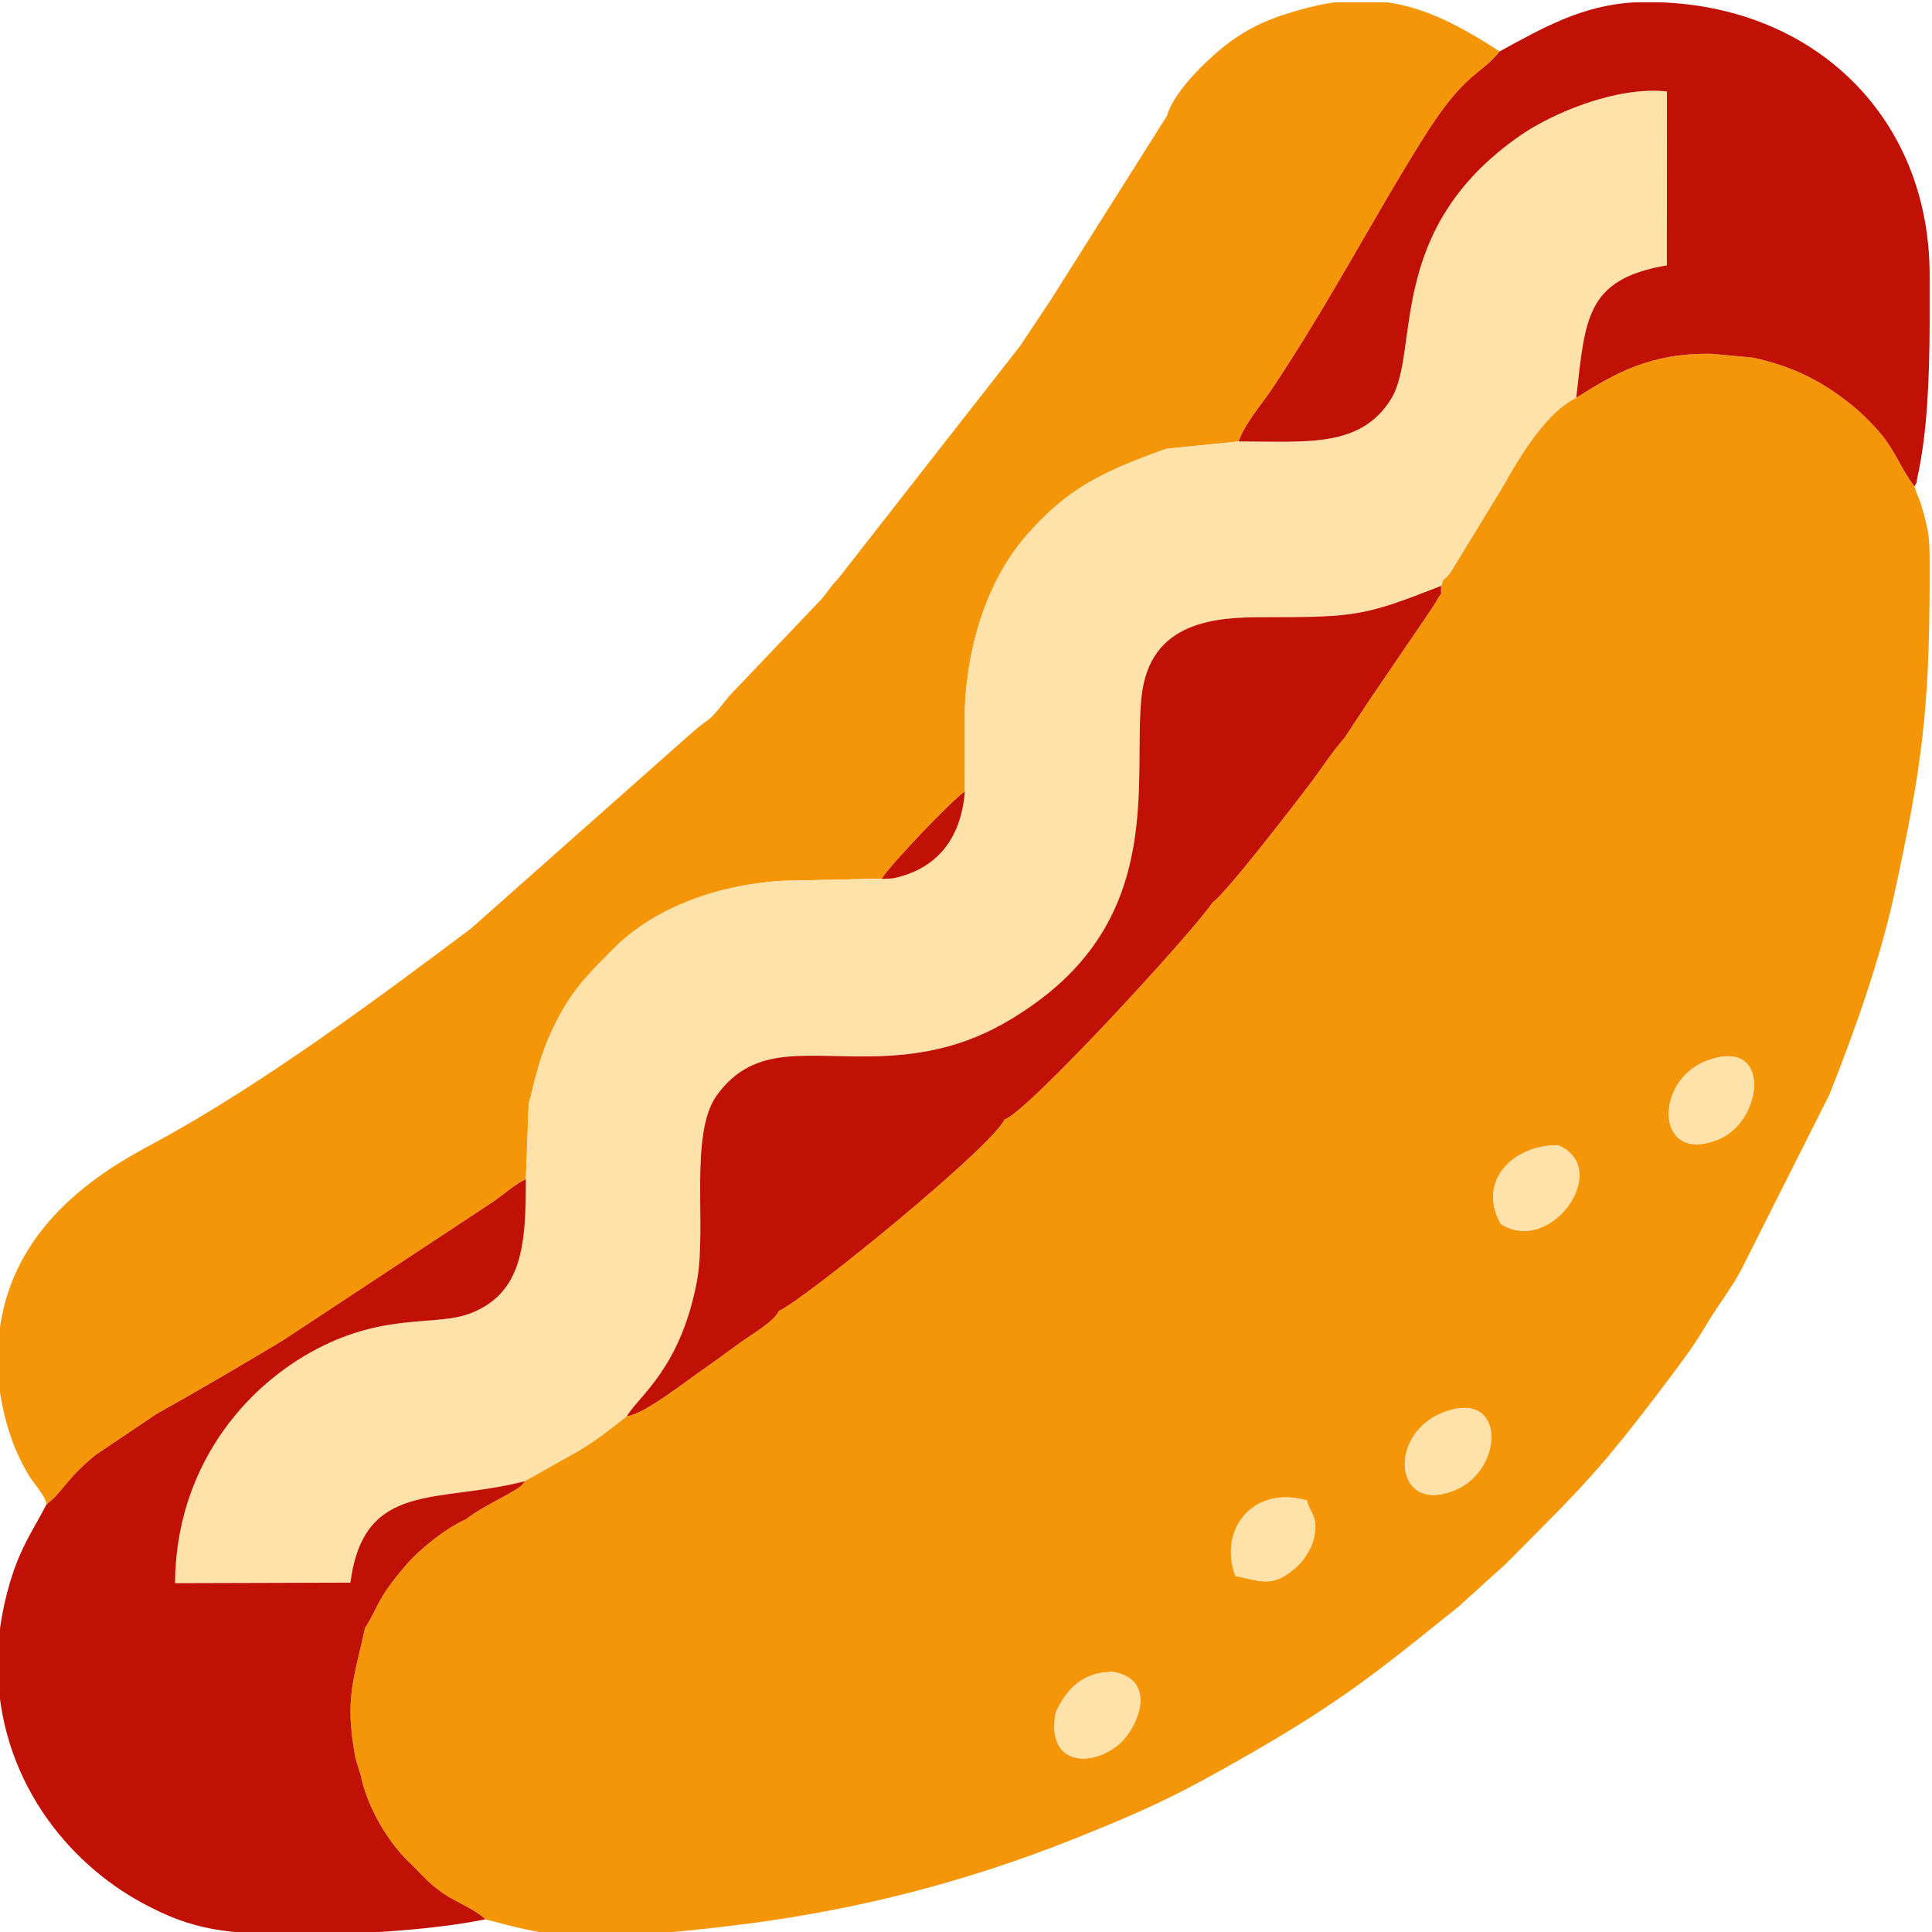
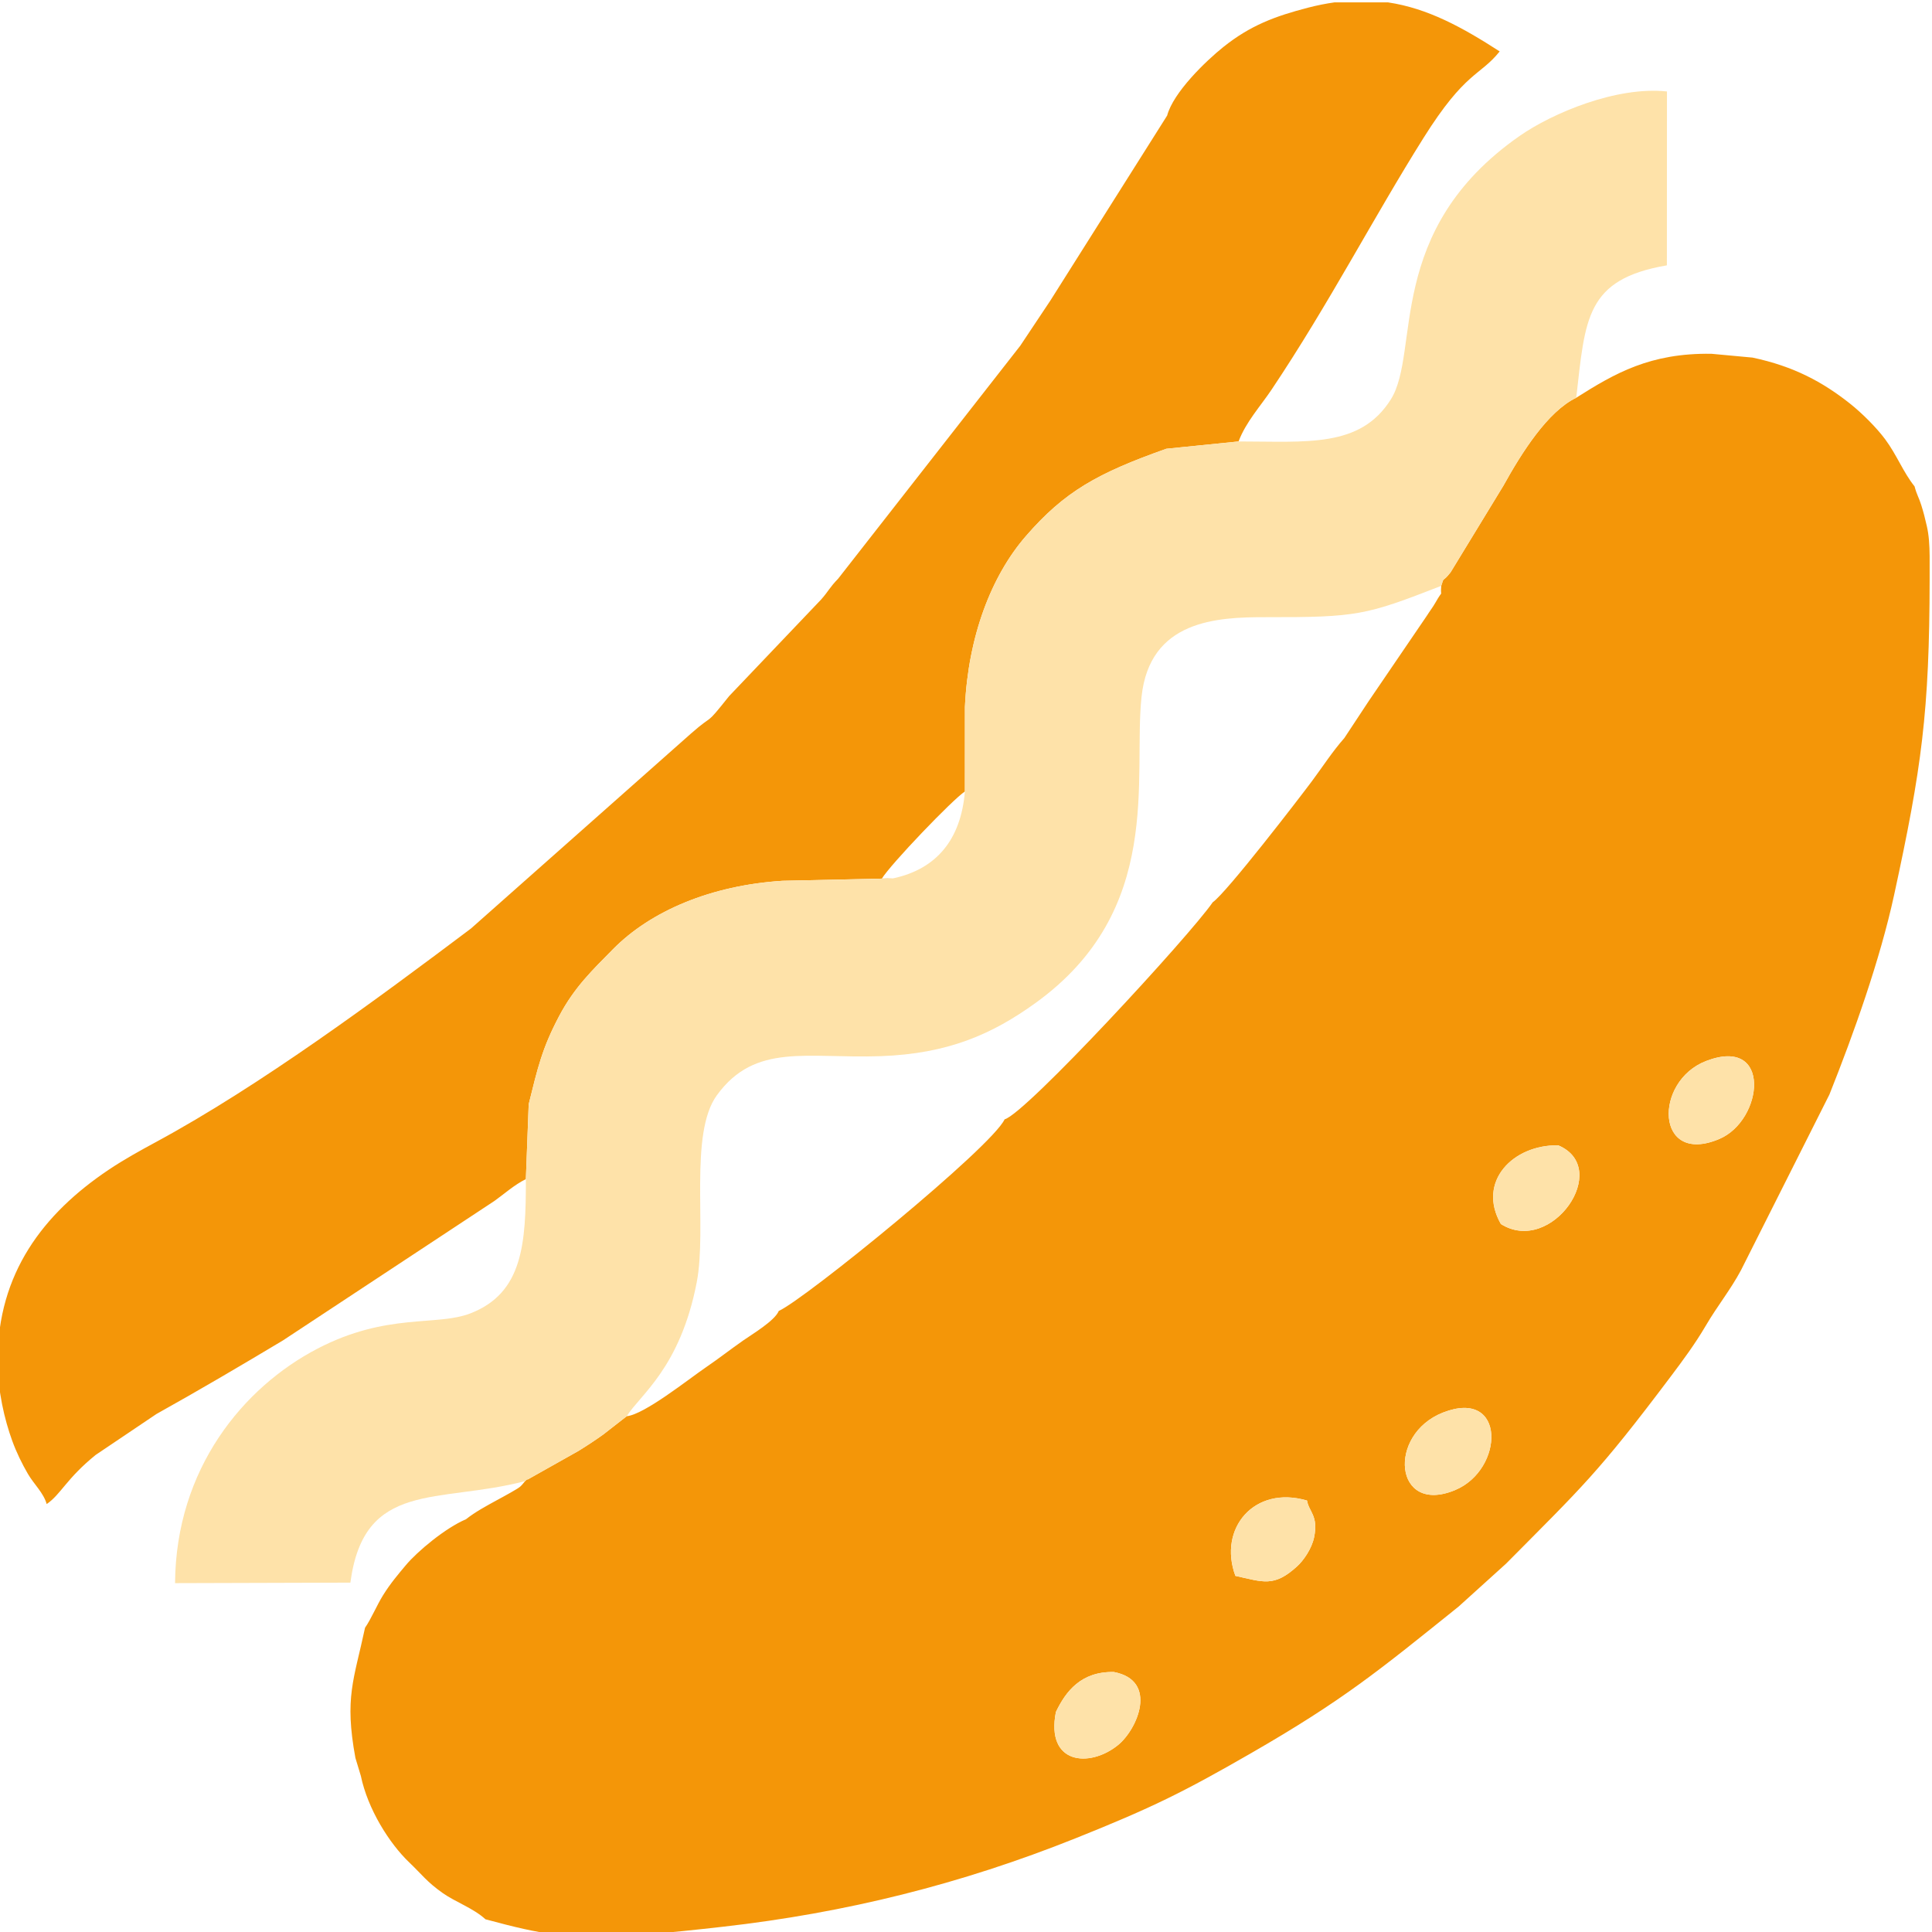
<svg xmlns="http://www.w3.org/2000/svg" xml:space="preserve" width="50mm" height="50mm" version="1.1" style="shape-rendering:geometricPrecision; text-rendering:geometricPrecision; image-rendering:optimizeQuality; fill-rule:evenodd; clip-rule:evenodd" viewBox="0 0 5000 5000">
  <defs>
    <style type="text/css">
   
    .fil2 {fill:#C11107}
    .fil0 {fill:#F49608}
    .fil1 {fill:#FEE2A9}
   
  </style>
  </defs>
  <g id="Camada_x0020_1">
    <g id="_2135664800048">
      <path class="fil0" d="M3734.81 3655.55c163.4,-63.65 158.63,147.73 30.8,200.85 -157.67,65.51 -176.47,-144.11 -30.8,-200.85zm-1709.64 -1376.07l286.16 -6.26 -29.73 1.53c22.7,-37.73 184.84,-206.72 215.52,-226.37l0.07 -218.97c8.42,-181.83 67.84,-338.28 157.65,-441.83 100.49,-115.86 185.69,-163.11 363.57,-226.19l187.01 -18.94c18.7,-50.03 56.81,-91.39 85.49,-134.23 148.22,-221.43 263.87,-445.6 393.28,-651.53 108.88,-173.27 145.45,-159.2 196.96,-223.63 -97.08,-62.69 -186.36,-111.61 -289.06,-126.94l-138.39 0c-21.68,3.03 -44.11,7.47 -67.43,13.47 -86.66,22.3 -150.65,46.38 -220.26,102.03 -45.3,36.2 -129.49,117.42 -145.47,177.47l-302.06 478.52c-26.06,39.08 -52.17,78.08 -78.09,117.22l-471.34 602.89c-22.33,22.92 -24,31.15 -43.91,53.74l-238.2 250.08c-65.92,82.67 -35.84,41.52 -98.56,96.75l-569.54 504.7c-246.42,185.33 -546.49,407.25 -814.83,552.37 -40.19,21.73 -83.28,45.46 -123.11,72.19 -169.11,113.5 -286.78,267.71 -287.04,492.78l0 0.75 0 1.83c0.27,77.18 17.78,150.56 37.62,205.37 11.28,31.15 25.69,60.16 40.78,86.18 15.14,26.11 40.78,49.46 48.55,78.05 36.94,-25.28 50.68,-65.47 126.68,-127.1l157.43 -106.01c113.18,-63.13 217.32,-124.51 327.27,-190.34l547.3 -360.97c24.4,-17.28 51.41,-41.74 81.44,-56.55l7.33 -193.79c23.52,-94.94 34.41,-143.75 78.26,-227.1 40.4,-76.79 88.38,-121.59 139.24,-173.4 98.28,-100.15 255.28,-166.08 439.41,-177.77zm2054.12 -1250.13c-73.95,35.68 -141.05,141.99 -188.6,227.81l-136.59 224c-23.11,29.39 -15.58,7.84 -24.23,35.06 -2.97,34.78 7.25,4.25 -14.79,43.05 -7.17,12.63 -14.1,21.12 -23.23,35.49l-149.68 219.74 -63.04 95.58c-30.62,34.61 -54.88,72.54 -83.54,111.11 -31.48,42.35 -221.22,289.13 -257.1,313.92 -58.5,85.38 -484.2,547.37 -538.56,561.7 -33.66,72.4 -516.03,465.16 -584.53,495.95 -10.07,25.28 -70.06,61 -91.84,76.26 -34.57,24.2 -61.73,45.7 -96.58,69.53 -45.87,31.36 -159.38,122.16 -204.92,126.56l-60.71 47.28c-22.1,15.7 -38.26,26.46 -64.23,42.57l-131.58 74.04c-1.06,-1.97 -4.48,2.57 -6.55,4.12 -13.58,16.67 -12.33,14.99 -37.4,29.67 -11.26,6.61 -26.57,14.61 -38.09,20.97 -25.05,13.87 -52.56,28.32 -77.55,48.03 -52.87,22.35 -125.74,83.04 -155.78,119 -19.35,23.16 -39.52,46.64 -58.87,77.72 -16.08,25.81 -30.9,61.65 -46.58,84.04 -28.81,135.13 -53.75,180.44 -24.95,336.85l14.11 46.64c17.86,85.8 73.49,174.44 125.15,223.78 34.76,33.24 45.11,49.91 86.69,79.36 32.7,23.15 79.74,39.41 110.67,67.91 77.3,20.83 128.35,33 180.32,39.05l228.16 0c58.84,-3.23 145.15,-12.89 204,-19.53 320.83,-36.14 619.08,-110.91 913.79,-228.79 197.3,-78.9 279.39,-119.45 453.91,-219.91 240.44,-138.43 331.8,-214.28 538.06,-379.92l123.08 -111.3c197.24,-199.04 237.17,-233.17 425.19,-483.02 32.82,-43.61 63.73,-85.26 91.71,-132.9 31.05,-52.88 62.91,-91.06 91.01,-143.37l228.88 -454.71c63.55,-159.17 131.08,-349.22 167.38,-516.23 71.31,-328.16 91.62,-474.51 92,-817.73l0 -9.76 0 -49.97c-0.31,-28.56 -1.74,-53.82 -7.35,-77.86 -5.27,-22.65 -7.45,-31.9 -14.37,-54.19 -6.08,-19.61 -11.35,-25.8 -17.33,-48.29 -29.2,-36.3 -45.8,-81.16 -76.03,-121.85 -21.79,-29.35 -59.34,-67.33 -92.22,-93.26 -69.86,-55.08 -144.29,-95.52 -250.93,-118.12l-106.47 -9.85c-158.42,-2.4 -249.61,50.31 -349.89,113.77zm-1346.68 3401.43c25.86,-54.05 65.34,-105.21 149.99,-103.64 115.61,22.01 61.3,148.47 10.32,189.46 -73.79,59.33 -186.72,49.11 -160.31,-85.82zm464.59 -352.43c-45.39,-122.68 48.81,-235.07 185.3,-194.95 4.87,29.19 29.98,39.01 18.4,95.06 -6.21,30.1 -27.73,60.28 -43.56,74.8 -60.66,55.65 -88.64,40.58 -160.14,25.09zm687.06 -910.59c-62.92,-110.19 31.98,-205.77 148.48,-203.61 140.03,59.16 -17.66,286.09 -148.48,203.61zm531.18 -421.89c171.02,-65.76 148.59,153.5 33.8,201.92 -165.44,69.78 -170.37,-149.42 -33.8,-201.92z" />
      <path class="fil1" d="M3205.42 1142.45l-187.01 18.94c-177.88,63.08 -263.08,110.33 -363.57,226.19 -89.81,103.55 -149.23,260 -157.65,441.83l-0.07 218.97c-10.19,124.21 -73.41,200.83 -185.79,224.84l-286.16 6.26c-184.13,11.69 -341.13,77.62 -439.41,177.77 -50.86,51.81 -98.84,96.61 -139.24,173.4 -43.85,83.35 -54.74,132.16 -78.26,227.1l-7.33 193.79c0.18,166.79 -7.58,294.13 -142.67,347.14 -88.39,34.66 -216.17,-2.35 -396.79,91.69 -191.62,99.76 -366.43,310.42 -368.44,606.8l453.74 -1.33c35.26,-266.16 226.55,-203.69 452.22,-262.72 2.07,-1.55 5.49,-6.09 6.55,-4.12l131.58 -74.04c25.97,-16.11 42.13,-26.87 64.23,-42.57l60.71 -47.28c33.65,-54.77 138.16,-124.29 181.08,-346.6 27.1,-140.37 -20.8,-383.75 52.22,-484.16 99.32,-136.58 233.35,-94.22 423.73,-101.02 173.68,-6.2 288.22,-56.24 401.48,-138.11 332.59,-240.35 251.46,-581.9 273.72,-791.8 21.02,-198.3 194.49,-206.36 320.84,-206.16 238.13,0.39 259.23,-4.9 454.74,-81.04 8.65,-27.22 1.12,-5.67 24.23,-35.06l136.59 -224c47.55,-85.82 114.65,-192.13 188.6,-227.81 23.51,-205.37 24.5,-306.64 234.59,-342.63l0.18 -450.01c-130.34,-14.08 -296.6,56.12 -380.97,114.88 -351.54,244.81 -256.18,558.72 -333.6,682.01 -79.2,126.14 -217.93,108.87 -394.07,108.85z" />
-       <path class="fil2" d="M4079.29 1029.35c100.28,-63.46 191.47,-116.17 349.89,-113.77l106.47 9.85c106.64,22.6 181.07,63.04 250.93,118.12 32.88,25.93 70.43,63.91 92.22,93.26 30.23,40.69 46.83,85.55 76.03,121.85 9.31,-17.11 2.7,-1.99 7.53,-23.79 26.2,-118.27 30.84,-261.52 31.52,-394.36l0 -128.7 0 -0.77c-0.37,-402.61 -291.22,-689.49 -693.95,-704.92l-67.93 0c-136.09,6.21 -242.51,67.62 -350.85,126.94 -51.51,64.43 -88.08,50.36 -196.96,223.63 -129.41,205.93 -245.06,430.1 -393.28,651.53 -28.68,42.84 -66.79,84.2 -85.49,134.23 176.14,0.02 314.87,17.29 394.07,-108.85 77.42,-123.29 -17.94,-437.2 333.6,-682.01 84.37,-58.76 250.63,-128.96 380.97,-114.88l-0.18 450.01c-210.09,35.99 -211.08,137.26 -234.59,342.63zm-2457.23 2635.76c45.54,-4.4 159.05,-95.2 204.92,-126.56 34.85,-23.83 62.01,-45.33 96.58,-69.53 21.78,-15.26 81.77,-50.98 91.84,-76.26 68.5,-30.79 550.87,-423.55 584.53,-495.95 54.36,-14.33 480.06,-476.32 538.56,-561.7 35.88,-24.79 225.62,-271.57 257.1,-313.92 28.66,-38.57 52.92,-76.5 83.54,-111.11l63.04 -95.58 149.68 -219.74c9.13,-14.37 16.06,-22.86 23.23,-35.49 22.04,-38.8 11.82,-8.27 14.79,-43.05 -195.51,76.14 -216.61,81.43 -454.74,81.04 -126.35,-0.2 -299.82,7.86 -320.84,206.16 -22.26,209.9 58.87,551.45 -273.72,791.8 -113.26,81.87 -227.8,131.91 -401.48,138.11 -190.38,6.8 -324.41,-35.56 -423.73,101.02 -73.02,100.41 -25.12,343.79 -52.22,484.16 -42.92,222.31 -147.43,291.83 -181.08,346.6zm-365.67 1301.98c-30.93,-28.5 -77.97,-44.76 -110.67,-67.91 -41.58,-29.45 -51.93,-46.12 -86.69,-79.36 -51.66,-49.34 -107.29,-137.98 -125.15,-223.78l-14.11 -46.64c-28.8,-156.41 -3.86,-201.72 24.95,-336.85 15.68,-22.39 30.5,-58.23 46.58,-84.04 19.35,-31.08 39.52,-54.56 58.87,-77.72 30.04,-35.96 102.91,-96.65 155.78,-119 24.99,-19.71 52.5,-34.16 77.55,-48.03 11.52,-6.36 26.83,-14.36 38.09,-20.97 25.07,-14.68 23.82,-13 37.4,-29.67 -225.67,59.03 -416.96,-3.44 -452.22,262.72l-453.74 1.33c2.01,-296.38 176.82,-507.04 368.44,-606.8 180.62,-94.04 308.4,-57.03 396.79,-91.69 135.09,-53.01 142.85,-180.35 142.67,-347.14 -30.03,14.81 -57.04,39.27 -81.44,56.55l-547.3 360.97c-109.95,65.83 -214.09,127.21 -327.27,190.34l-157.43 106.01c-76,61.63 -89.74,101.82 -126.68,127.1 -32.5,62.68 -62.16,103.97 -86.83,177.19 -21.93,65.11 -39.84,147.26 -40.12,232.06l0 2.01 0 0.65c0.26,295.77 178.98,514.82 374.28,620.41 130.85,70.77 215.23,81 407.5,81.31l16.5 0c153.06,-0.38 336.88,-12.92 464.25,-39.05zm1054.94 -2693.87c112.38,-24.01 175.6,-100.63 185.79,-224.84 -30.68,19.65 -192.82,188.64 -215.52,226.37l29.73 -1.53z" />
      <path class="fil1" d="M3734.81 3655.55c-145.67,56.74 -126.87,266.36 30.8,200.85 127.83,-53.12 132.6,-264.5 -30.8,-200.85z" />
      <path class="fil1" d="M4415.44 2745.87c-136.57,52.5 -131.64,271.7 33.8,201.92 114.79,-48.42 137.22,-267.68 -33.8,-201.92z" />
      <path class="fil1" d="M2732.61 4430.78c-26.41,134.93 86.52,145.15 160.31,85.82 50.98,-40.99 105.29,-167.45 -10.32,-189.46 -84.65,-1.57 -124.13,49.59 -149.99,103.64z" />
      <path class="fil1" d="M3884.26 3167.76c130.82,82.48 288.51,-144.45 148.48,-203.61 -116.5,-2.16 -211.4,93.42 -148.48,203.61z" />
      <path class="fil1" d="M3197.2 4078.35c71.5,15.49 99.48,30.56 160.14,-25.09 15.83,-14.52 37.35,-44.7 43.56,-74.8 11.58,-56.05 -13.53,-65.87 -18.4,-95.06 -136.49,-40.12 -230.69,72.27 -185.3,194.95z" />
    </g>
  </g>
</svg>